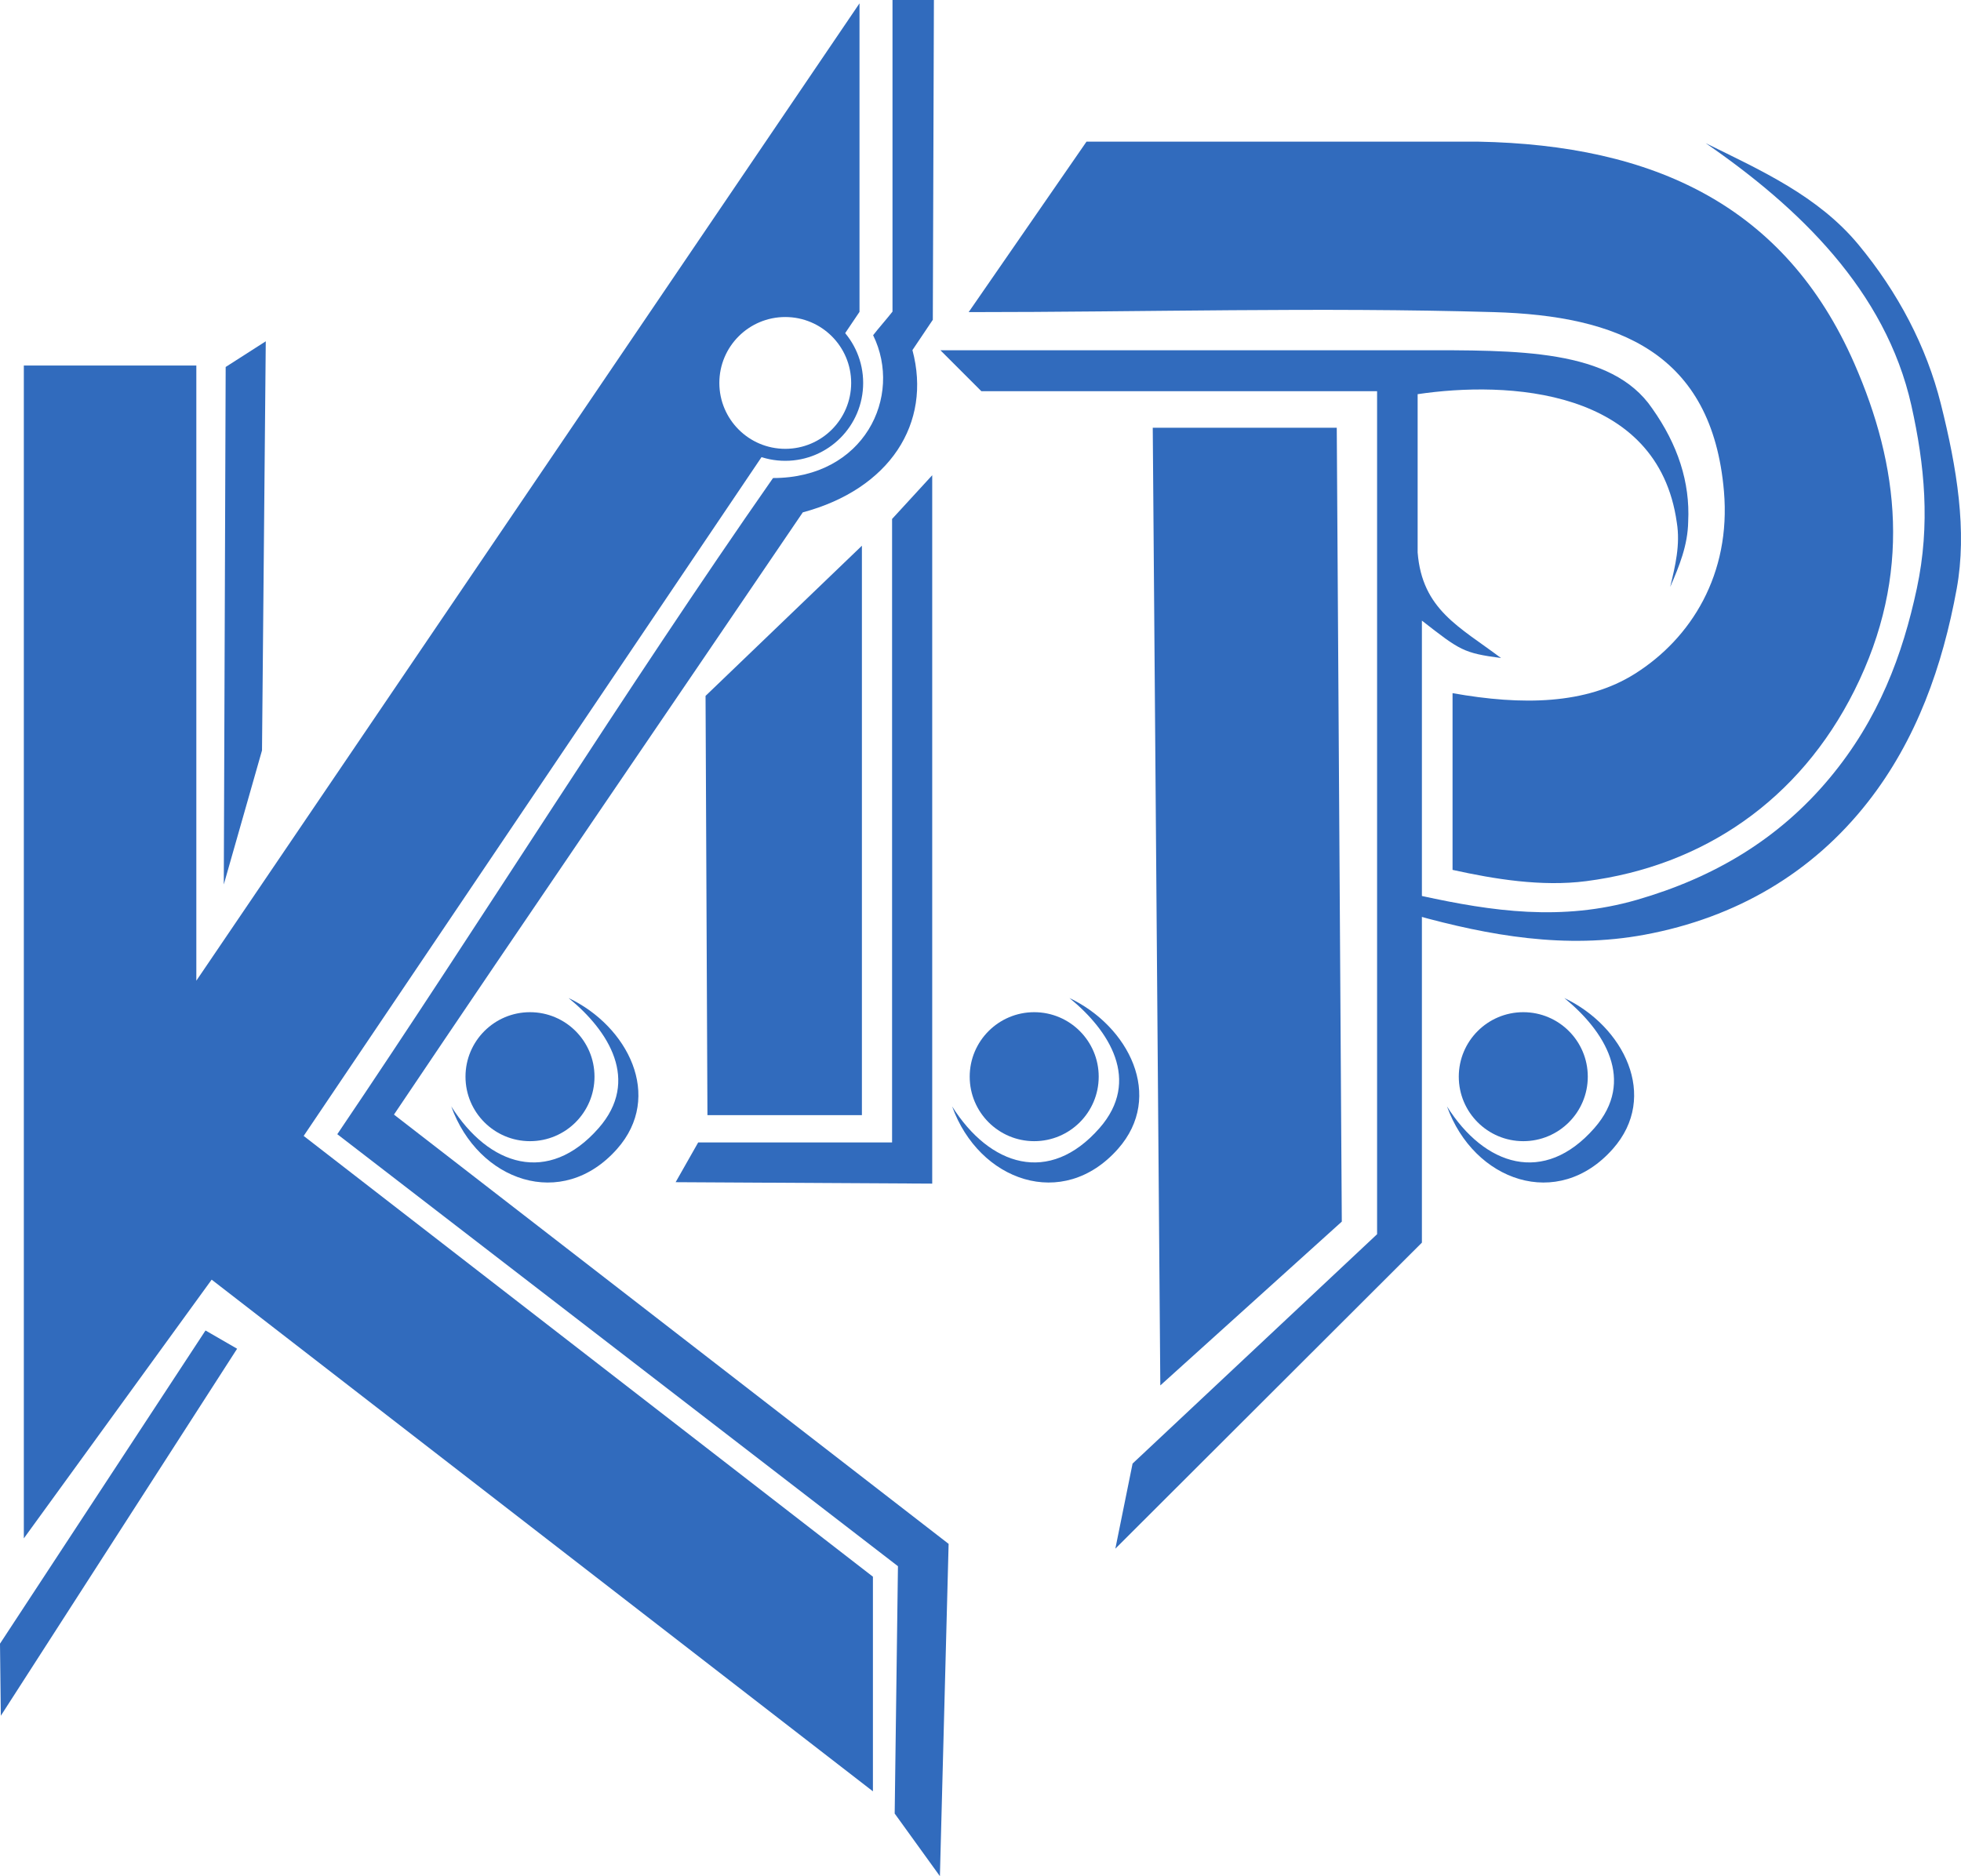
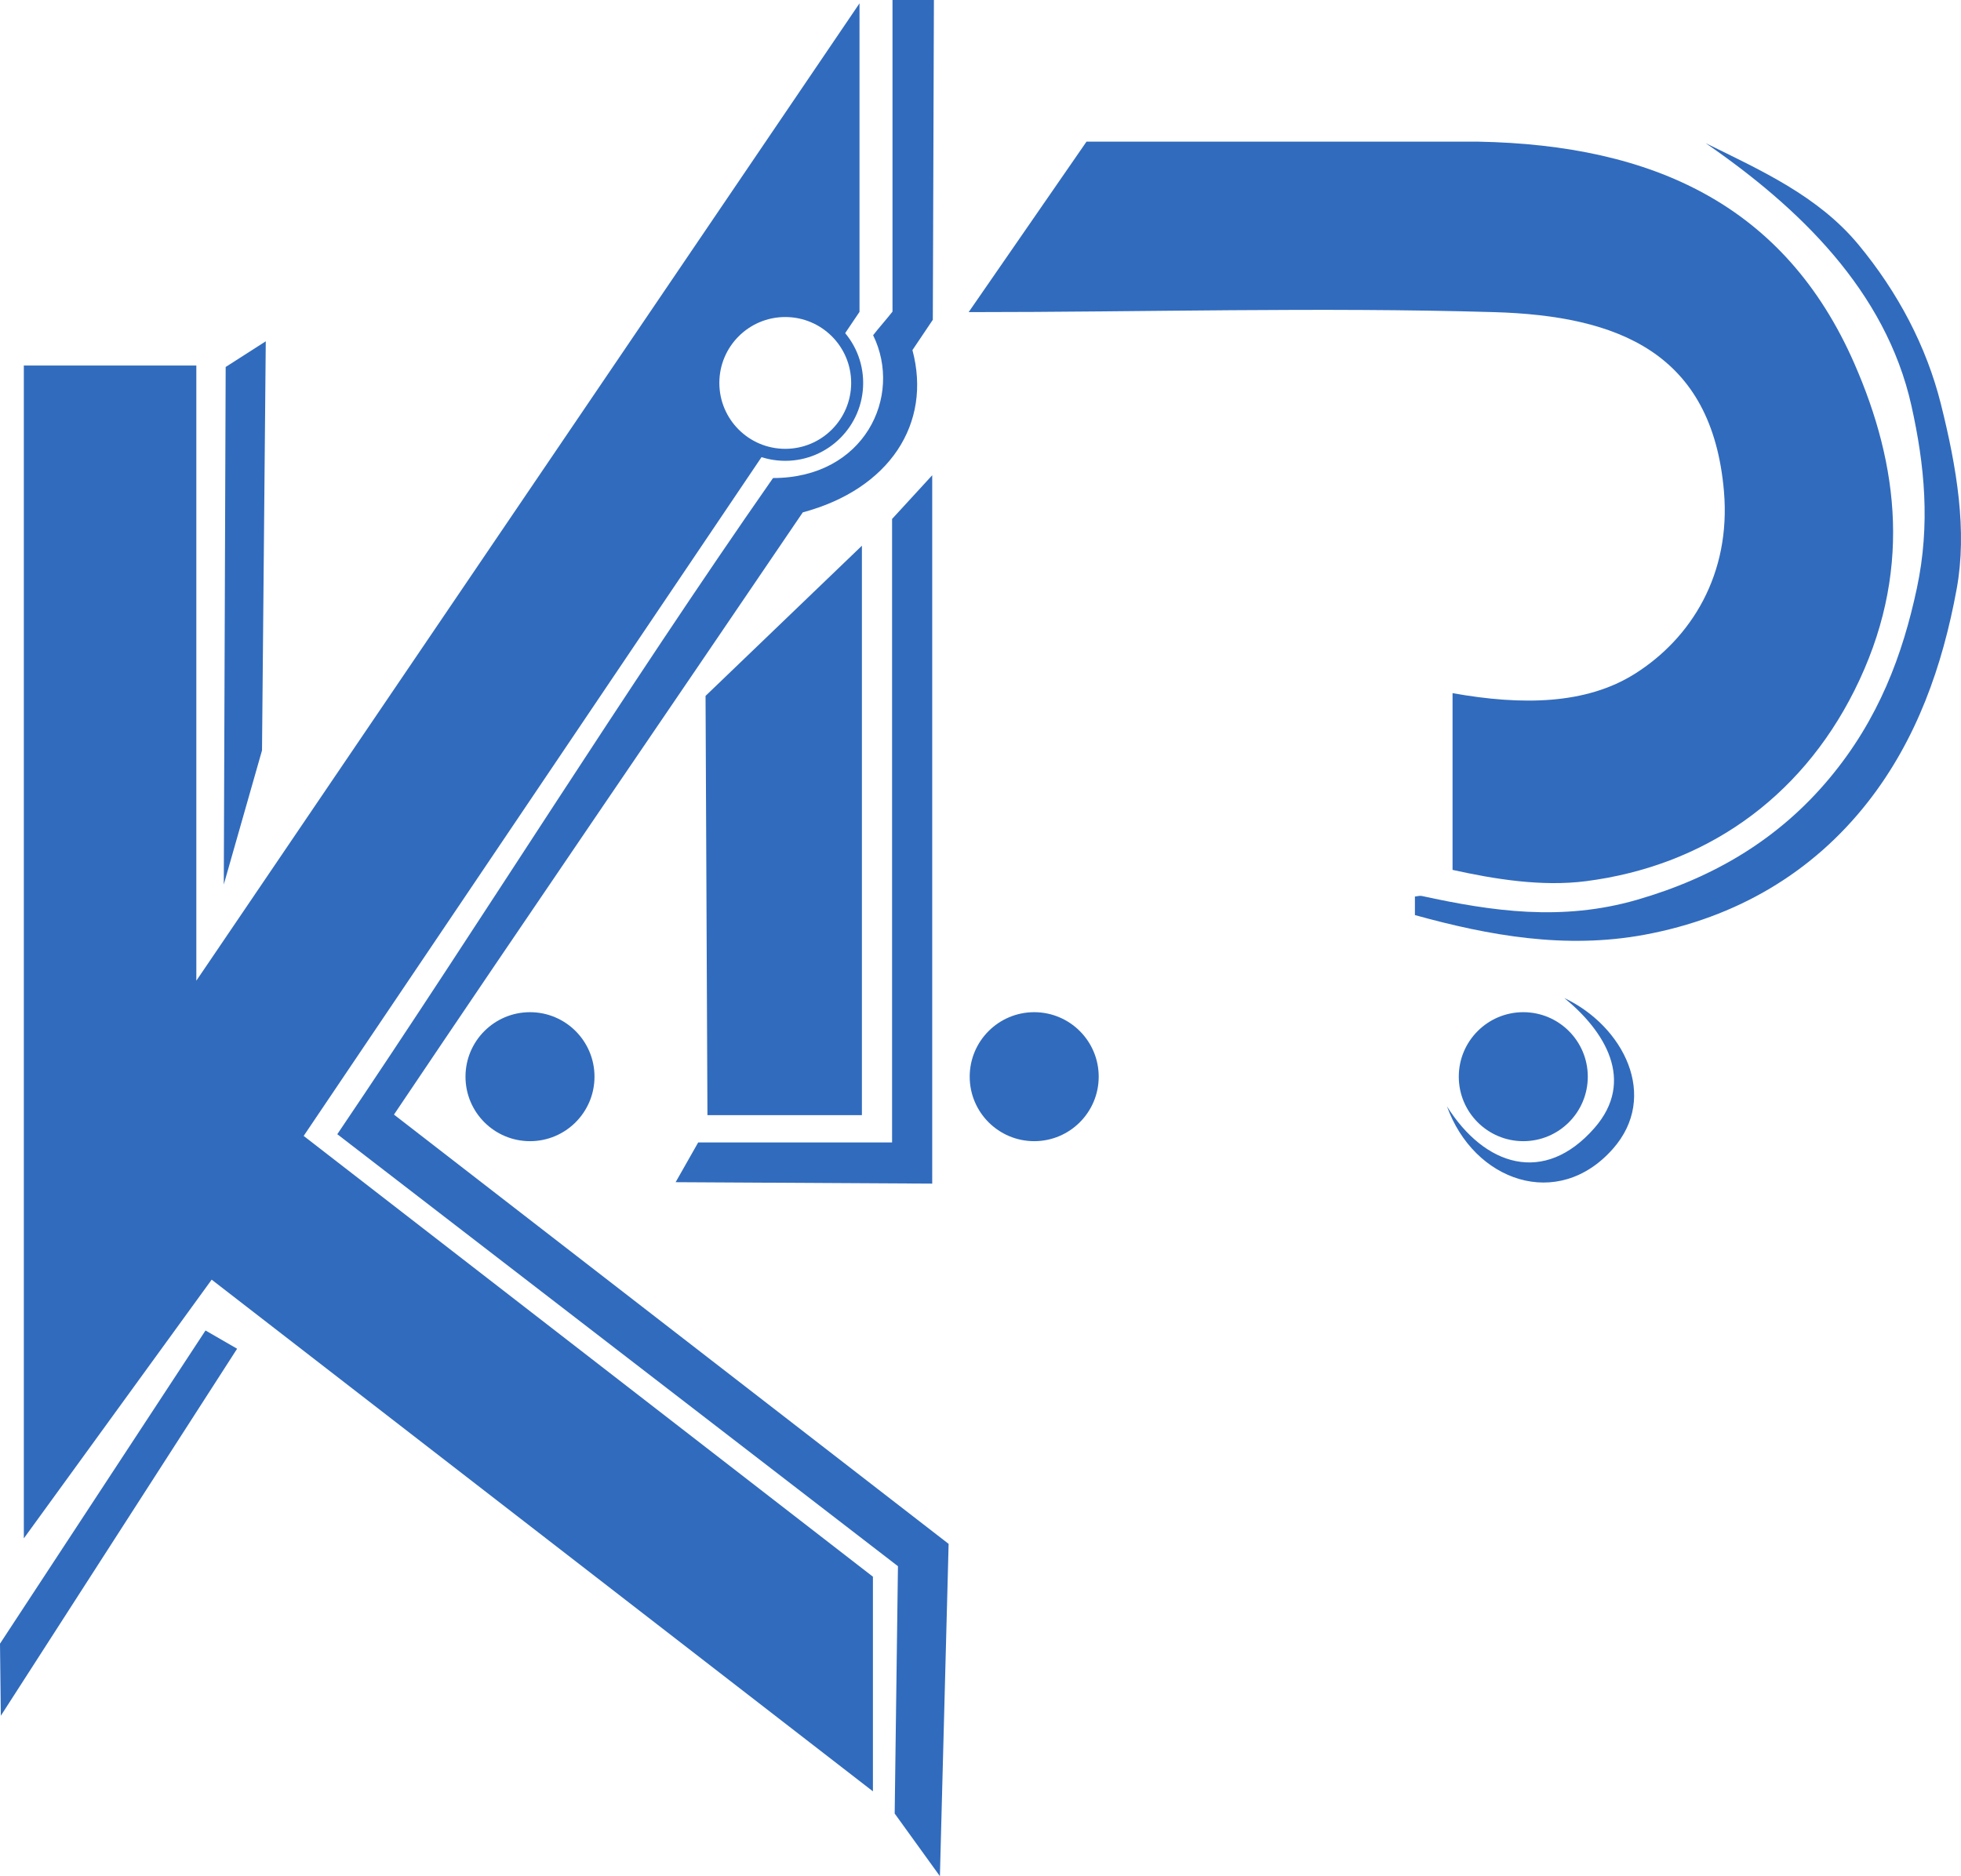
<svg xmlns="http://www.w3.org/2000/svg" xml:space="preserve" width="173.099mm" height="165.637mm" style="shape-rendering:geometricPrecision; text-rendering:geometricPrecision; image-rendering:optimizeQuality; fill-rule:evenodd; clip-rule:evenodd" viewBox="0 0 15188.27 14533.52">
  <defs>
    <style type="text/css">
   
    .fil0 {fill:#316BBD}
    .fil1 {fill:#316BBD;fill-rule:nonzero}
   
  </style>
  </defs>
  <g id="Vrstva_x0020_1">
    <g id="_1733962271104">
      <g id="_1597731127712">
        <polygon class="fil0" points="6.41,13290.73 -0,12732.36 1591.65,10306.37 1836.44,10447.7 " />
        <path class="fil0" d="M2612.42 8785.93c1447.44,1115.47 2894.89,2230.95 4342.34,3346.43 -8.44,638.63 -16.88,1277.24 -25.32,1915.87 116.75,161.76 233.5,323.53 350.25,485.29 22.51,-858.06 45.01,-1716.12 67.52,-2574.17 -1431.97,-1108.43 -2863.94,-2216.89 -4295.92,-3325.32 1048.5,-1559.72 2111.52,-3109.65 3166.43,-4665.06 671.6,-179.96 1001.54,-688.51 849.24,-1256.9 52.65,-78.28 105.28,-156.61 157.87,-234.96 2.82,-825.7 5.62,-1651.42 8.44,-2477.12 -106.91,0 -213.81,0 -320.73,0 0,804.61 0,1609.2 0,2413.82 -35.19,45.95 -115.08,136.8 -150.02,182.95 232.63,475.18 -69.31,1106.26 -775.21,1106.26 -1148.05,1643.83 -2254.98,3426.53 -3374.89,5082.92l0.02 -0.01 -0.01 -0.01z" />
        <polygon class="fil0" points="1733.27,6851.37 1747.83,2842.77 2058.42,2643.79 2029.29,5812.82 " />
        <polygon class="fil0" points="5464.59,5390.64 6675.57,4227.36 6675.57,8638.26 5479.27,8638.26 " />
-         <polygon class="fil0" points="8986.83,10732 10392.49,9463.02 10353.44,3313.33 8928.26,3313.33 " />
-         <path class="fil0" d="M8772.08 11337.21c631.23,-592.19 1262.47,-1184.39 1893.7,-1776.57 0,-2176.79 0,-4353.58 0,-6530.38 -1021.7,0 -2043.38,0 -3065.09,0 -105.72,-105.72 -211.44,-211.44 -317.15,-317.17 1228.42,0 2456.85,0 3685.3,0 785.38,0 1512.83,-12.85 1827.53,450.48 199.34,281.35 294.17,573.53 278.9,877.06 -2.88,183.36 -69.44,345.46 -139.45,506.42 39.49,-163.87 79.34,-327.71 51.37,-499.09 -146.36,-1045.43 -1318.04,-1097 -2007.34,-994.49 0,408.56 0,817.13 0,1225.69 34.76,444.72 325.98,577.09 645.87,818.35 -291.79,-39.43 -316.02,-58.28 -612.84,-289.9 0,1606.11 0,3212.22 0,4818.33 -791.44,790.22 -1582.88,1580.42 -2374.32,2370.65 44.5,-219.79 89.02,-439.59 133.52,-659.37z" />
        <circle class="fil0" cx="4104.91" cy="8340.33" r="499.57" />
        <circle class="fil0" cx="8010.08" cy="8340.33" r="499.57" />
        <circle class="fil0" cx="11798.1" cy="8340.33" r="499.57" />
-         <path class="fil0" d="M3495.1 8570.54c290.76,461.79 752.14,612.39 1141.65,167.89 322.85,-368.43 76.65,-755.38 -232.95,-1007.35 457.65,216.88 736.78,760.89 375.66,1168.93 -426.74,482.18 -1076.72,249.3 -1284.36,-329.48l0.01 0.01z" />
-         <path class="fil0" d="M7374.35 8570.54c290.76,461.79 752.14,612.39 1141.65,167.89 322.85,-368.43 76.65,-755.38 -232.95,-1007.35 457.65,216.88 736.78,760.89 375.66,1168.93 -426.74,482.18 -1076.72,249.3 -1284.36,-329.48l0.01 0.01z" />
        <path class="fil0" d="M11207.19 8570.54c290.76,461.79 752.14,612.39 1141.65,167.89 322.85,-368.43 76.65,-755.38 -232.95,-1007.35 457.65,216.88 736.78,760.89 375.66,1168.93 -426.74,482.18 -1076.72,249.3 -1284.36,-329.48l0.01 0.01z" />
        <polygon class="fil0" points="5232.86,9157.63 5407.72,8849.53 6909.32,8849.53 6909.32,4020 7220.18,3681.37 7220.18,9168.73 " />
        <path class="fil0" d="M7502.49 2417.75c304.22,-440.16 608.45,-880.32 912.67,-1320.47 1011.4,0 2022.77,0 3034.17,0 1356.2,25.8 2375.9,492.53 2912.8,1718.56 344.66,787.06 452.61,1631.48 0,2534.13 -424.47,846.49 -1168.35,1358.72 -2077.8,1475.82 -343.08,44.17 -708.68,-15.46 -1034.05,-87.38 0,-456.34 0,-912.68 0,-1369.01 539.83,96.32 1034.28,88.25 1412.7,-150.49 437,-275.71 744.29,-772.11 689.36,-1412.7 -92.23,-1075.55 -819.85,-1360.49 -1781.66,-1388.44 -1355.49,-39.39 -2712.14,0 -4068.21,0l0.02 -0.01z" />
        <path class="fil0" d="M6657.03 2415.92c0,-796.68 0,-1593.37 0,-2390.05 -1712.13,2523.65 -3424.25,5047.31 -5136.39,7570.95 0,-1588.39 0,-3176.82 0,-4765.24 -445.35,0 -890.7,0 -1336.04,0 0,3028.38 0,6056.76 0,9085.14 484.93,-668.02 969.87,-1336.05 1454.8,-2004.08 1707.17,1321.21 3414.36,2642.42 5121.53,3963.62 0,-554.21 0,-1108.43 0,-1662.64 -1469.65,-1138.12 -2939.31,-2276.24 -4408.98,-3414.36l3573.38 -5298.44c-231.33,-67.67 -400.29,-281.36 -400.29,-534.55 0,-307.58 249.34,-556.92 556.92,-556.92 155.06,0 295.29,63.39 396.27,165.64 21.29,3.16 42.14,7.65 62.46,13.4l116.32 -172.48 0.01 0 0.01 0.01z" />
        <path class="fil0" d="M11012.89 6940.66c542.56,118.08 1083.06,198.02 1665.76,29.59 591.81,-171.06 1095.33,-466.93 1491.64,-942.32 381.63,-457.76 566.16,-956 676.11,-1470.52 105.7,-494.67 60.07,-957.01 -42.26,-1415.59 -199.27,-892.98 -876.67,-1538.76 -1593.07,-2032.54 427.85,210.5 871.45,409.42 1183.17,785.98 306.39,370.09 526.18,787.94 638.08,1233.88 124.53,496.28 204.62,983.4 122.54,1432.49 -109.23,597.71 -310.23,1169.2 -688.78,1652.21 -426.44,544.17 -1014.45,894.35 -1728.29,1026.82 -613.26,113.8 -1205.63,6.65 -1778.99,-152.12 0,-47.89 0,-95.78 0,-143.67 18.02,-1.41 36.42,-8.07 54.08,-4.23l-0.01 0.02z" />
        <path class="fil1" d="M6081.98 2362.94c166.59,0 317.45,67.54 426.63,176.72 109.18,109.18 176.72,260.04 176.72,426.63 0,166.59 -67.54,317.45 -176.72,426.63 -109.18,109.18 -260.04,176.72 -426.63,176.72 -166.59,0 -317.45,-67.54 -426.63,-176.72 -109.18,-109.18 -176.72,-260.04 -176.72,-426.63 0,-166.59 67.54,-317.45 176.72,-426.63 109.18,-109.18 260.04,-176.72 426.63,-176.72zm360.97 242.37c-92.37,-92.37 -220,-149.51 -360.98,-149.51 -140.98,0 -268.61,57.14 -360.98,149.51 -92.37,92.37 -149.51,220 -149.51,360.98 0,140.98 57.14,268.61 149.51,360.98 92.37,92.37 220,149.51 360.98,149.51 140.98,0 268.61,-57.14 360.98,-149.51 92.37,-92.37 149.51,-220 149.51,-360.98 0,-140.98 -57.14,-268.61 -149.51,-360.98z" />
      </g>
    </g>
  </g>
</svg>